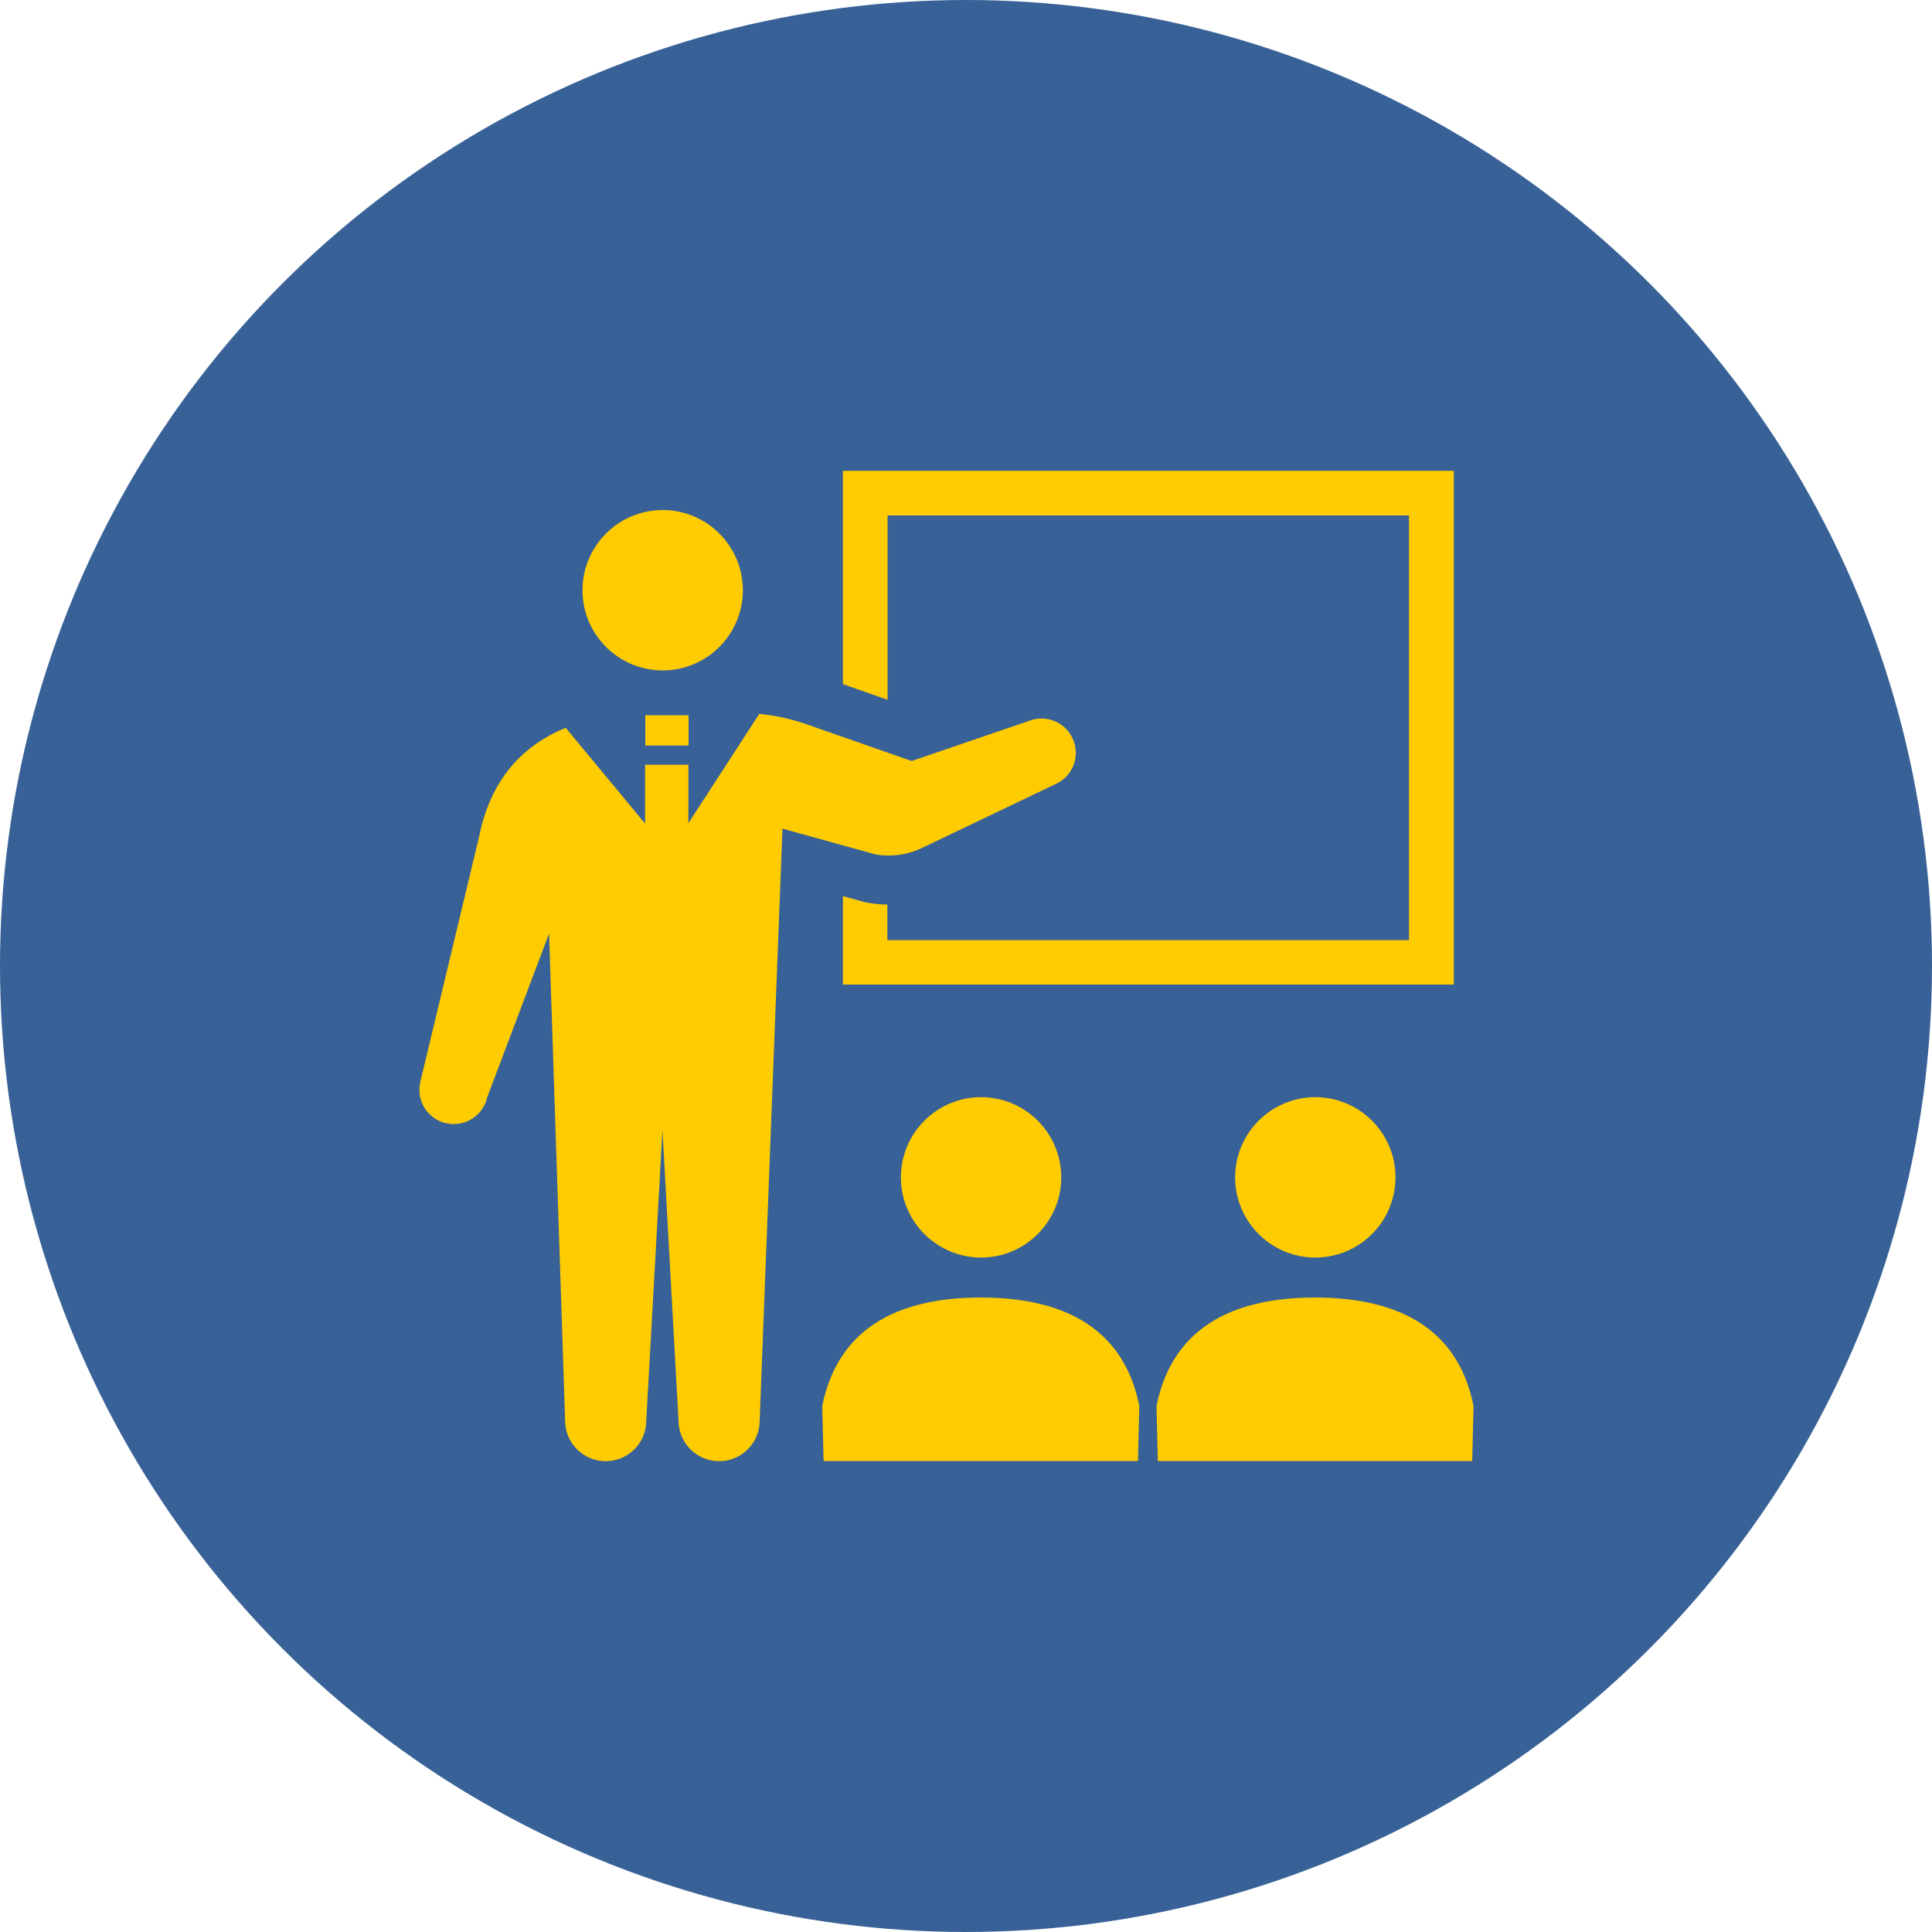
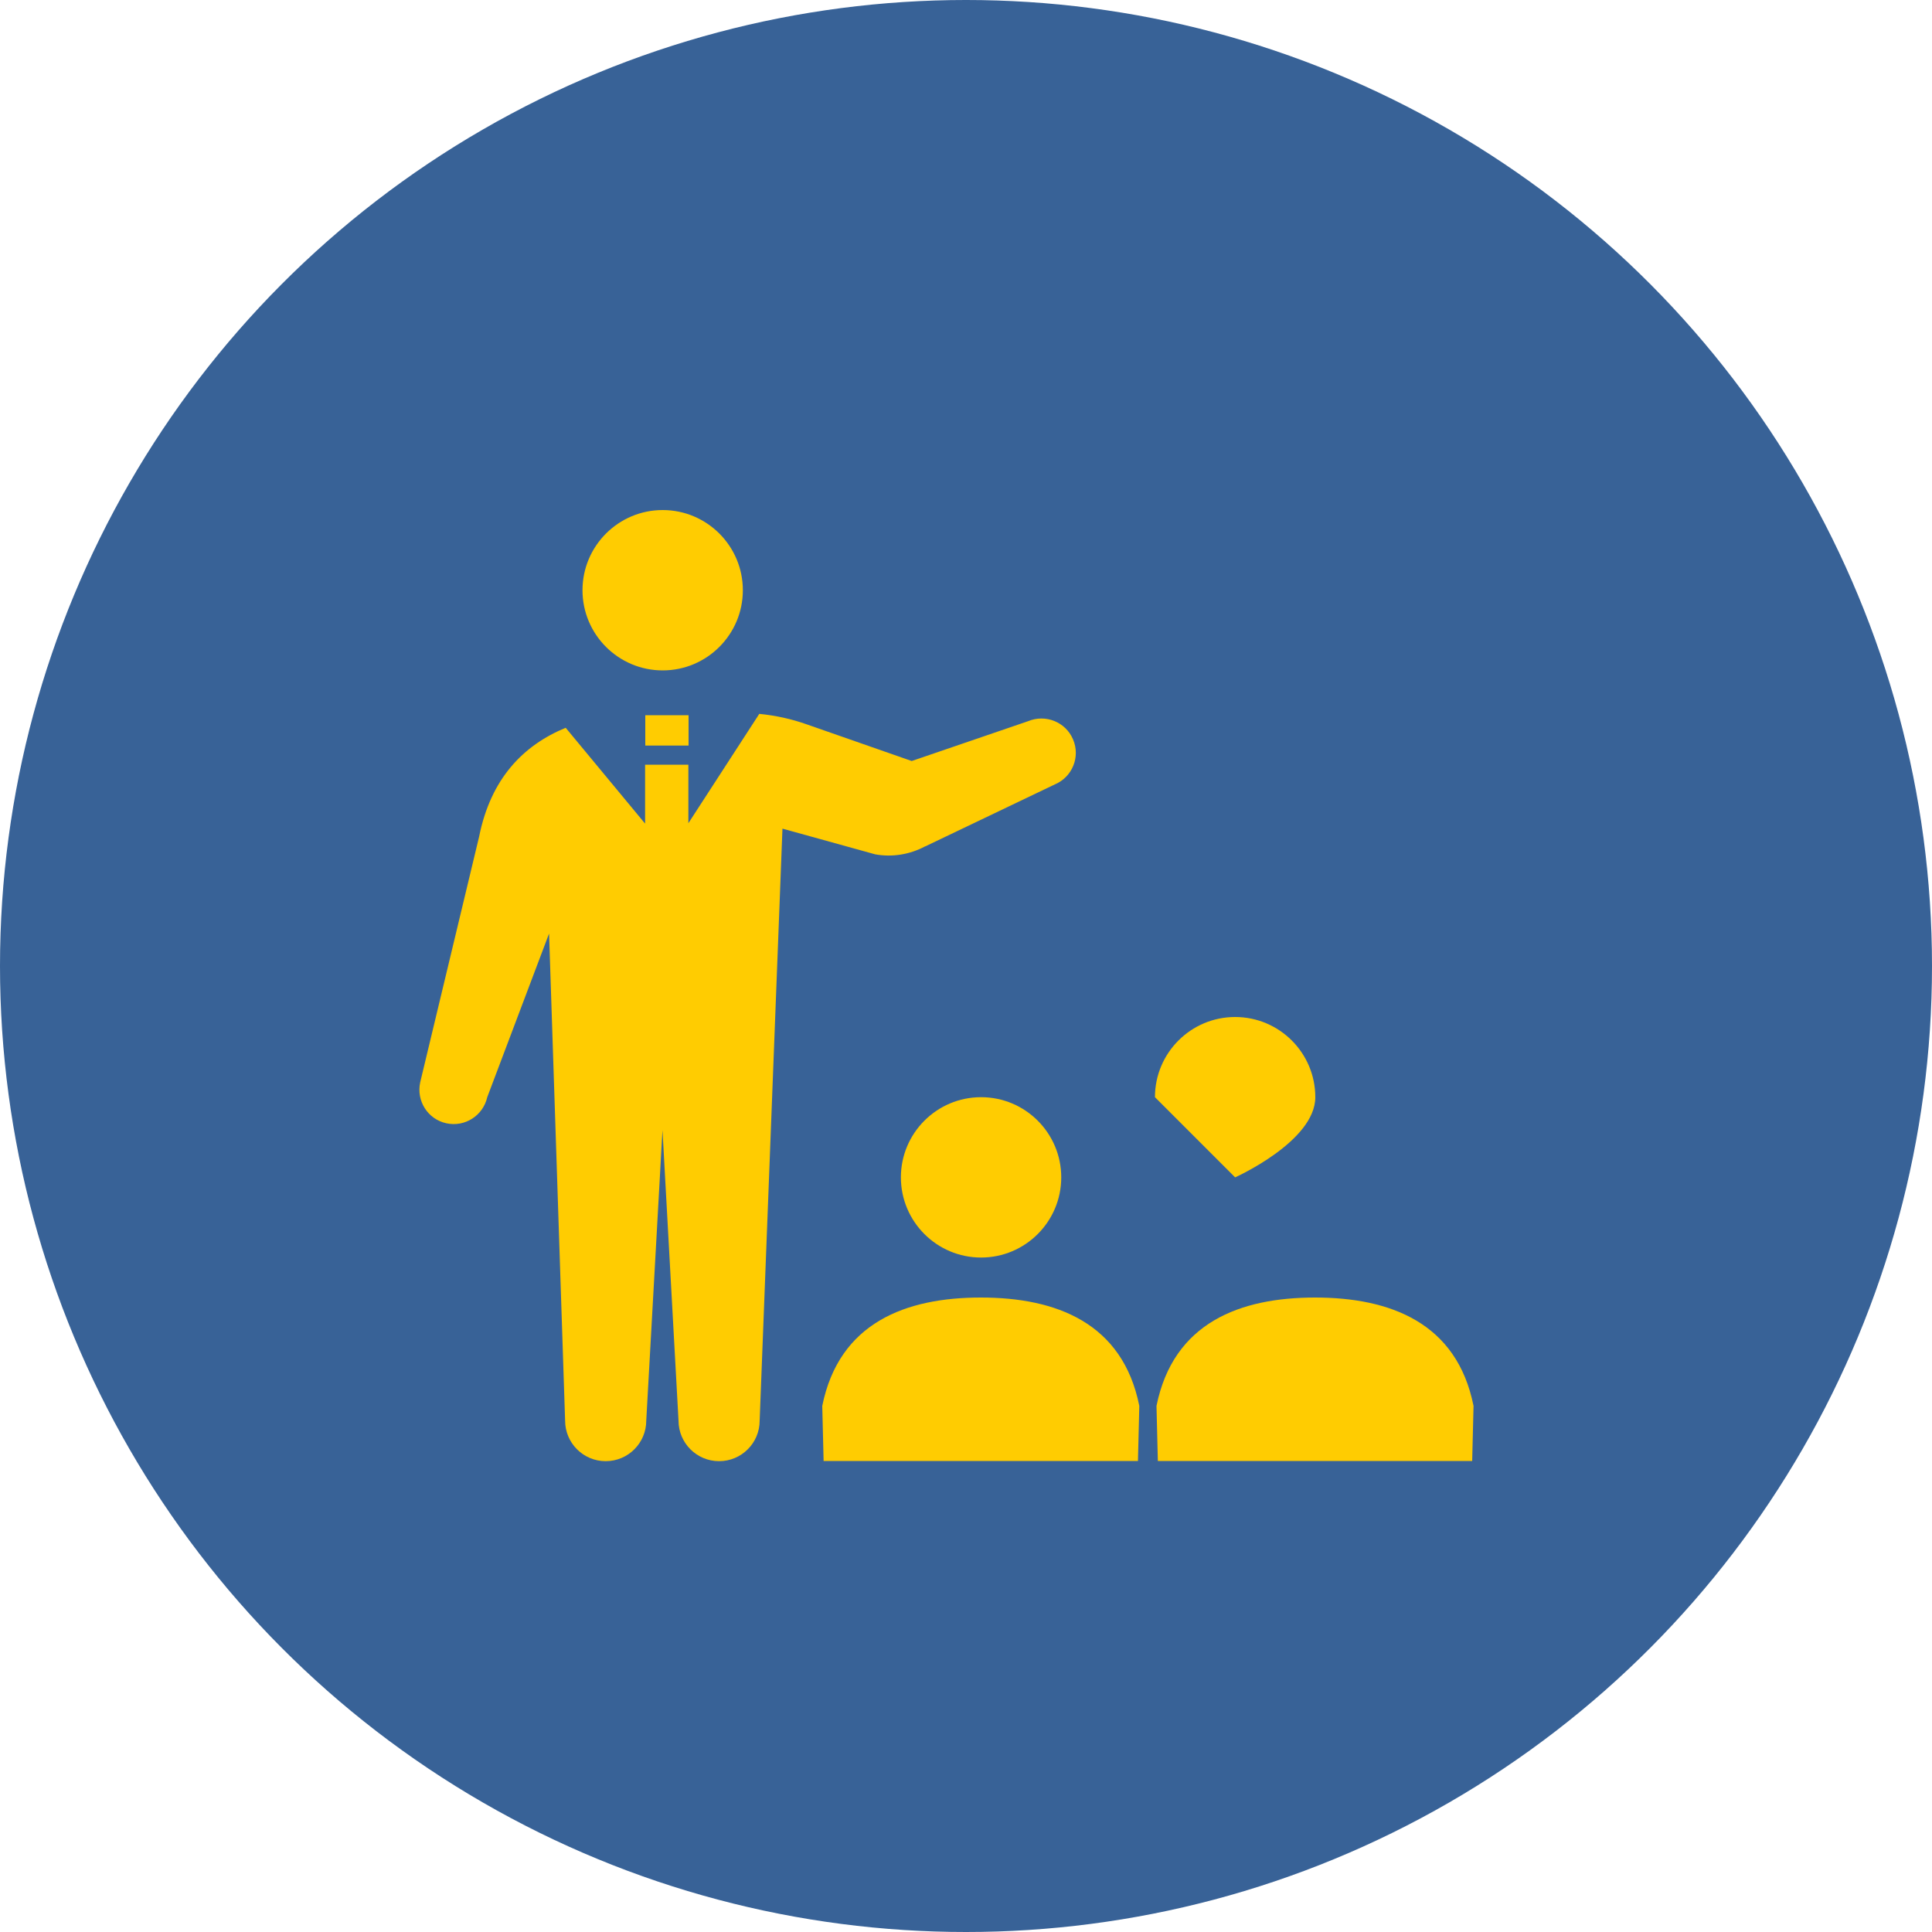
<svg xmlns="http://www.w3.org/2000/svg" id="_レイヤー_1" viewBox="0 0 100 100">
  <defs>
    <style>.cls-1{fill:#ffcc01;}.cls-2{fill:#386297;}</style>
  </defs>
  <circle class="cls-2" cx="50" cy="50" r="50" />
  <path class="cls-1" d="M34.3,34.7c2.29,0,4.15-1.86,4.15-4.15s-1.86-4.15-4.15-4.15-4.15,1.86-4.15,4.15,1.86,4.15,4.15,4.15Z" />
-   <path class="cls-1" d="M45.93,26.68h27v21.98h-27v-1.84c-.35,0-.71-.04-1.05-.1l-.11-.02-1.14-.32v4.58h31.62v-26.59h-31.62v11.04l2.31.81v-9.54Z" />
  <path class="cls-1" d="M46.63,60.94c0,2.29,1.86,4.15,4.15,4.15s4.15-1.86,4.15-4.15-1.86-4.15-4.15-4.15-4.15,1.86-4.15,4.15Z" />
  <path class="cls-1" d="M50.77,67.16c-3.89,0-7.34,1.3-8.21,5.61l.07,2.85h16.27l.07-2.85c-.86-4.31-4.32-5.61-8.2-5.61Z" />
-   <path class="cls-1" d="M63.93,60.94c0,2.29,1.86,4.15,4.15,4.15s4.15-1.86,4.15-4.15-1.86-4.15-4.15-4.15-4.15,1.86-4.15,4.15Z" />
+   <path class="cls-1" d="M63.93,60.94s4.15-1.86,4.15-4.15-1.86-4.15-4.15-4.15-4.15,1.86-4.15,4.15Z" />
  <path class="cls-1" d="M68.07,67.16c-3.89,0-7.34,1.3-8.21,5.61l.07,2.85h16.27l.07-2.85c-.86-4.31-4.32-5.61-8.21-5.61Z" />
  <path class="cls-1" d="M47.91,43.8l6.69-3.2c.9-.38,1.33-1.42.94-2.33-.38-.9-1.42-1.32-2.33-.94l-6.02,2.06-5.44-1.9c-.79-.28-1.62-.46-2.45-.54l-3.67,5.66v-3.03h-2.24v3.05l-4.11-4.96c-2.21.91-3.88,2.64-4.48,5.63l-3.05,12.72c-.21.96.39,1.91,1.35,2.12.96.21,1.9-.39,2.12-1.35l3.2-8.47.83,25.21c0,1.16.94,2.1,2.1,2.1s2.1-.94,2.1-2.1l.84-15.04.83,15.04c0,1.16.94,2.1,2.1,2.1s2.1-.94,2.1-2.1l1.18-30.64,4.8,1.33c.88.16,1.79.01,2.58-.41Z" />
  <rect class="cls-1" x="33.4" y="37.02" width="2.24" height="1.57" />
</svg>